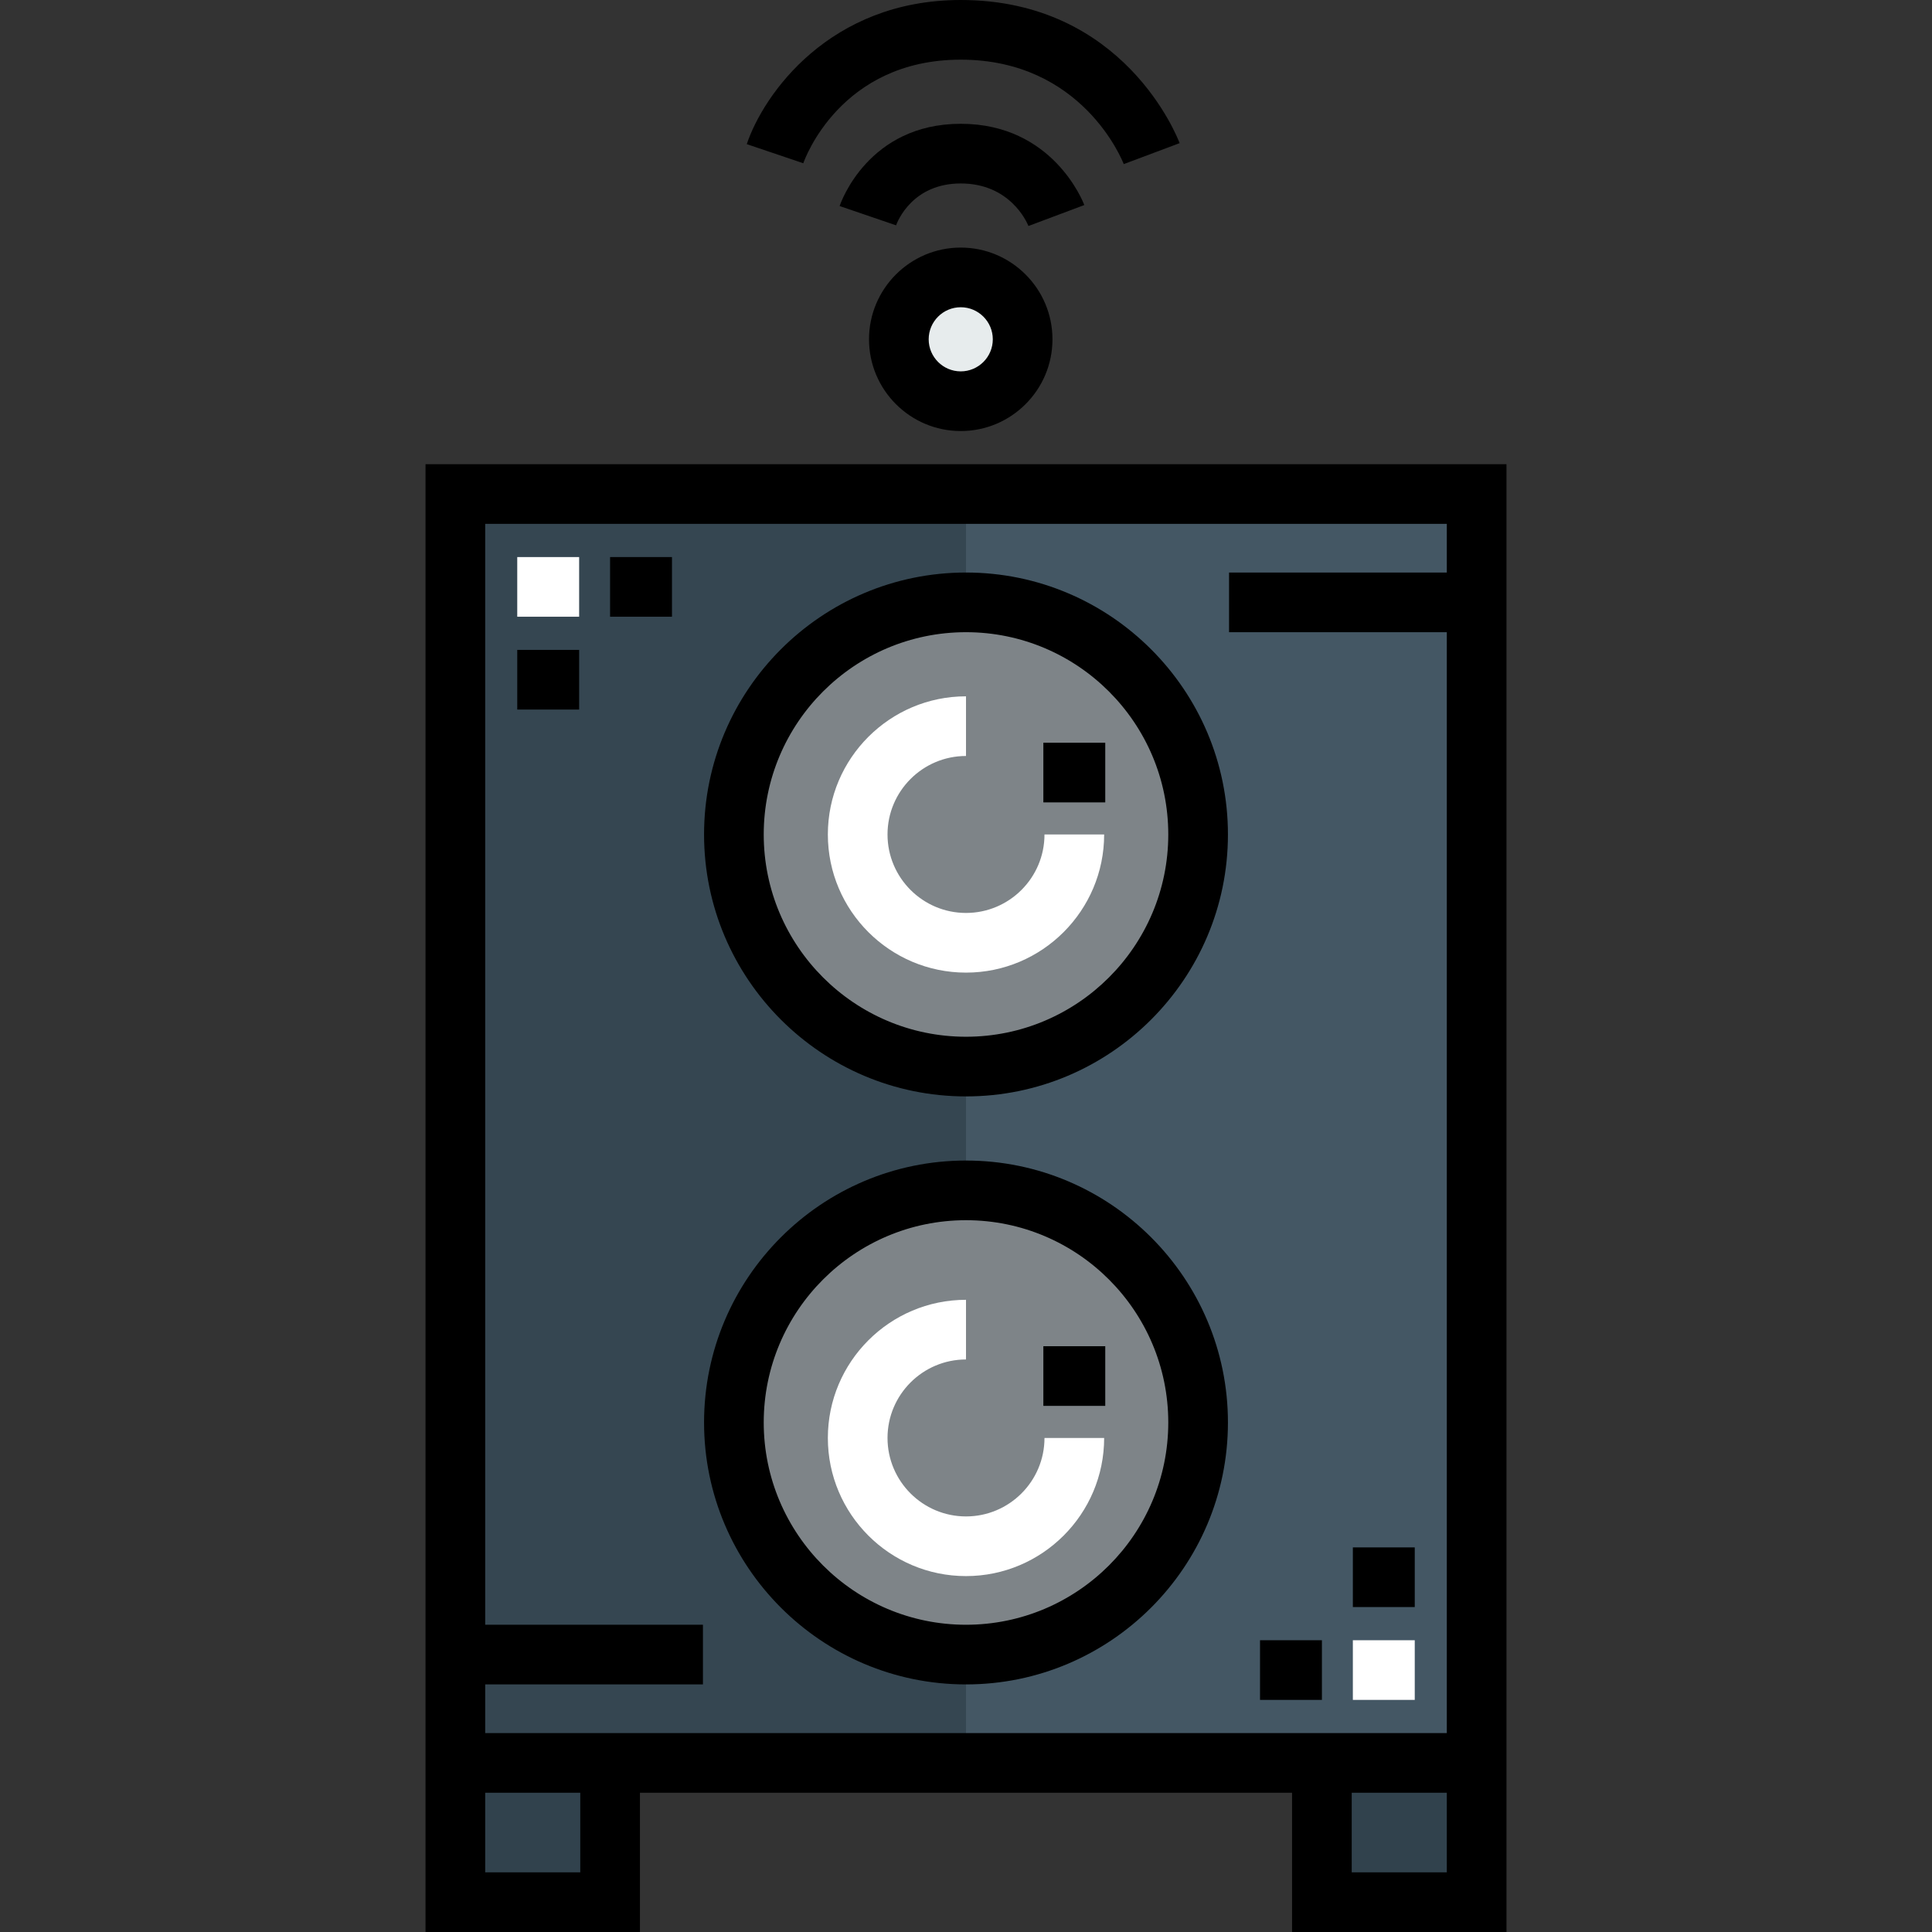
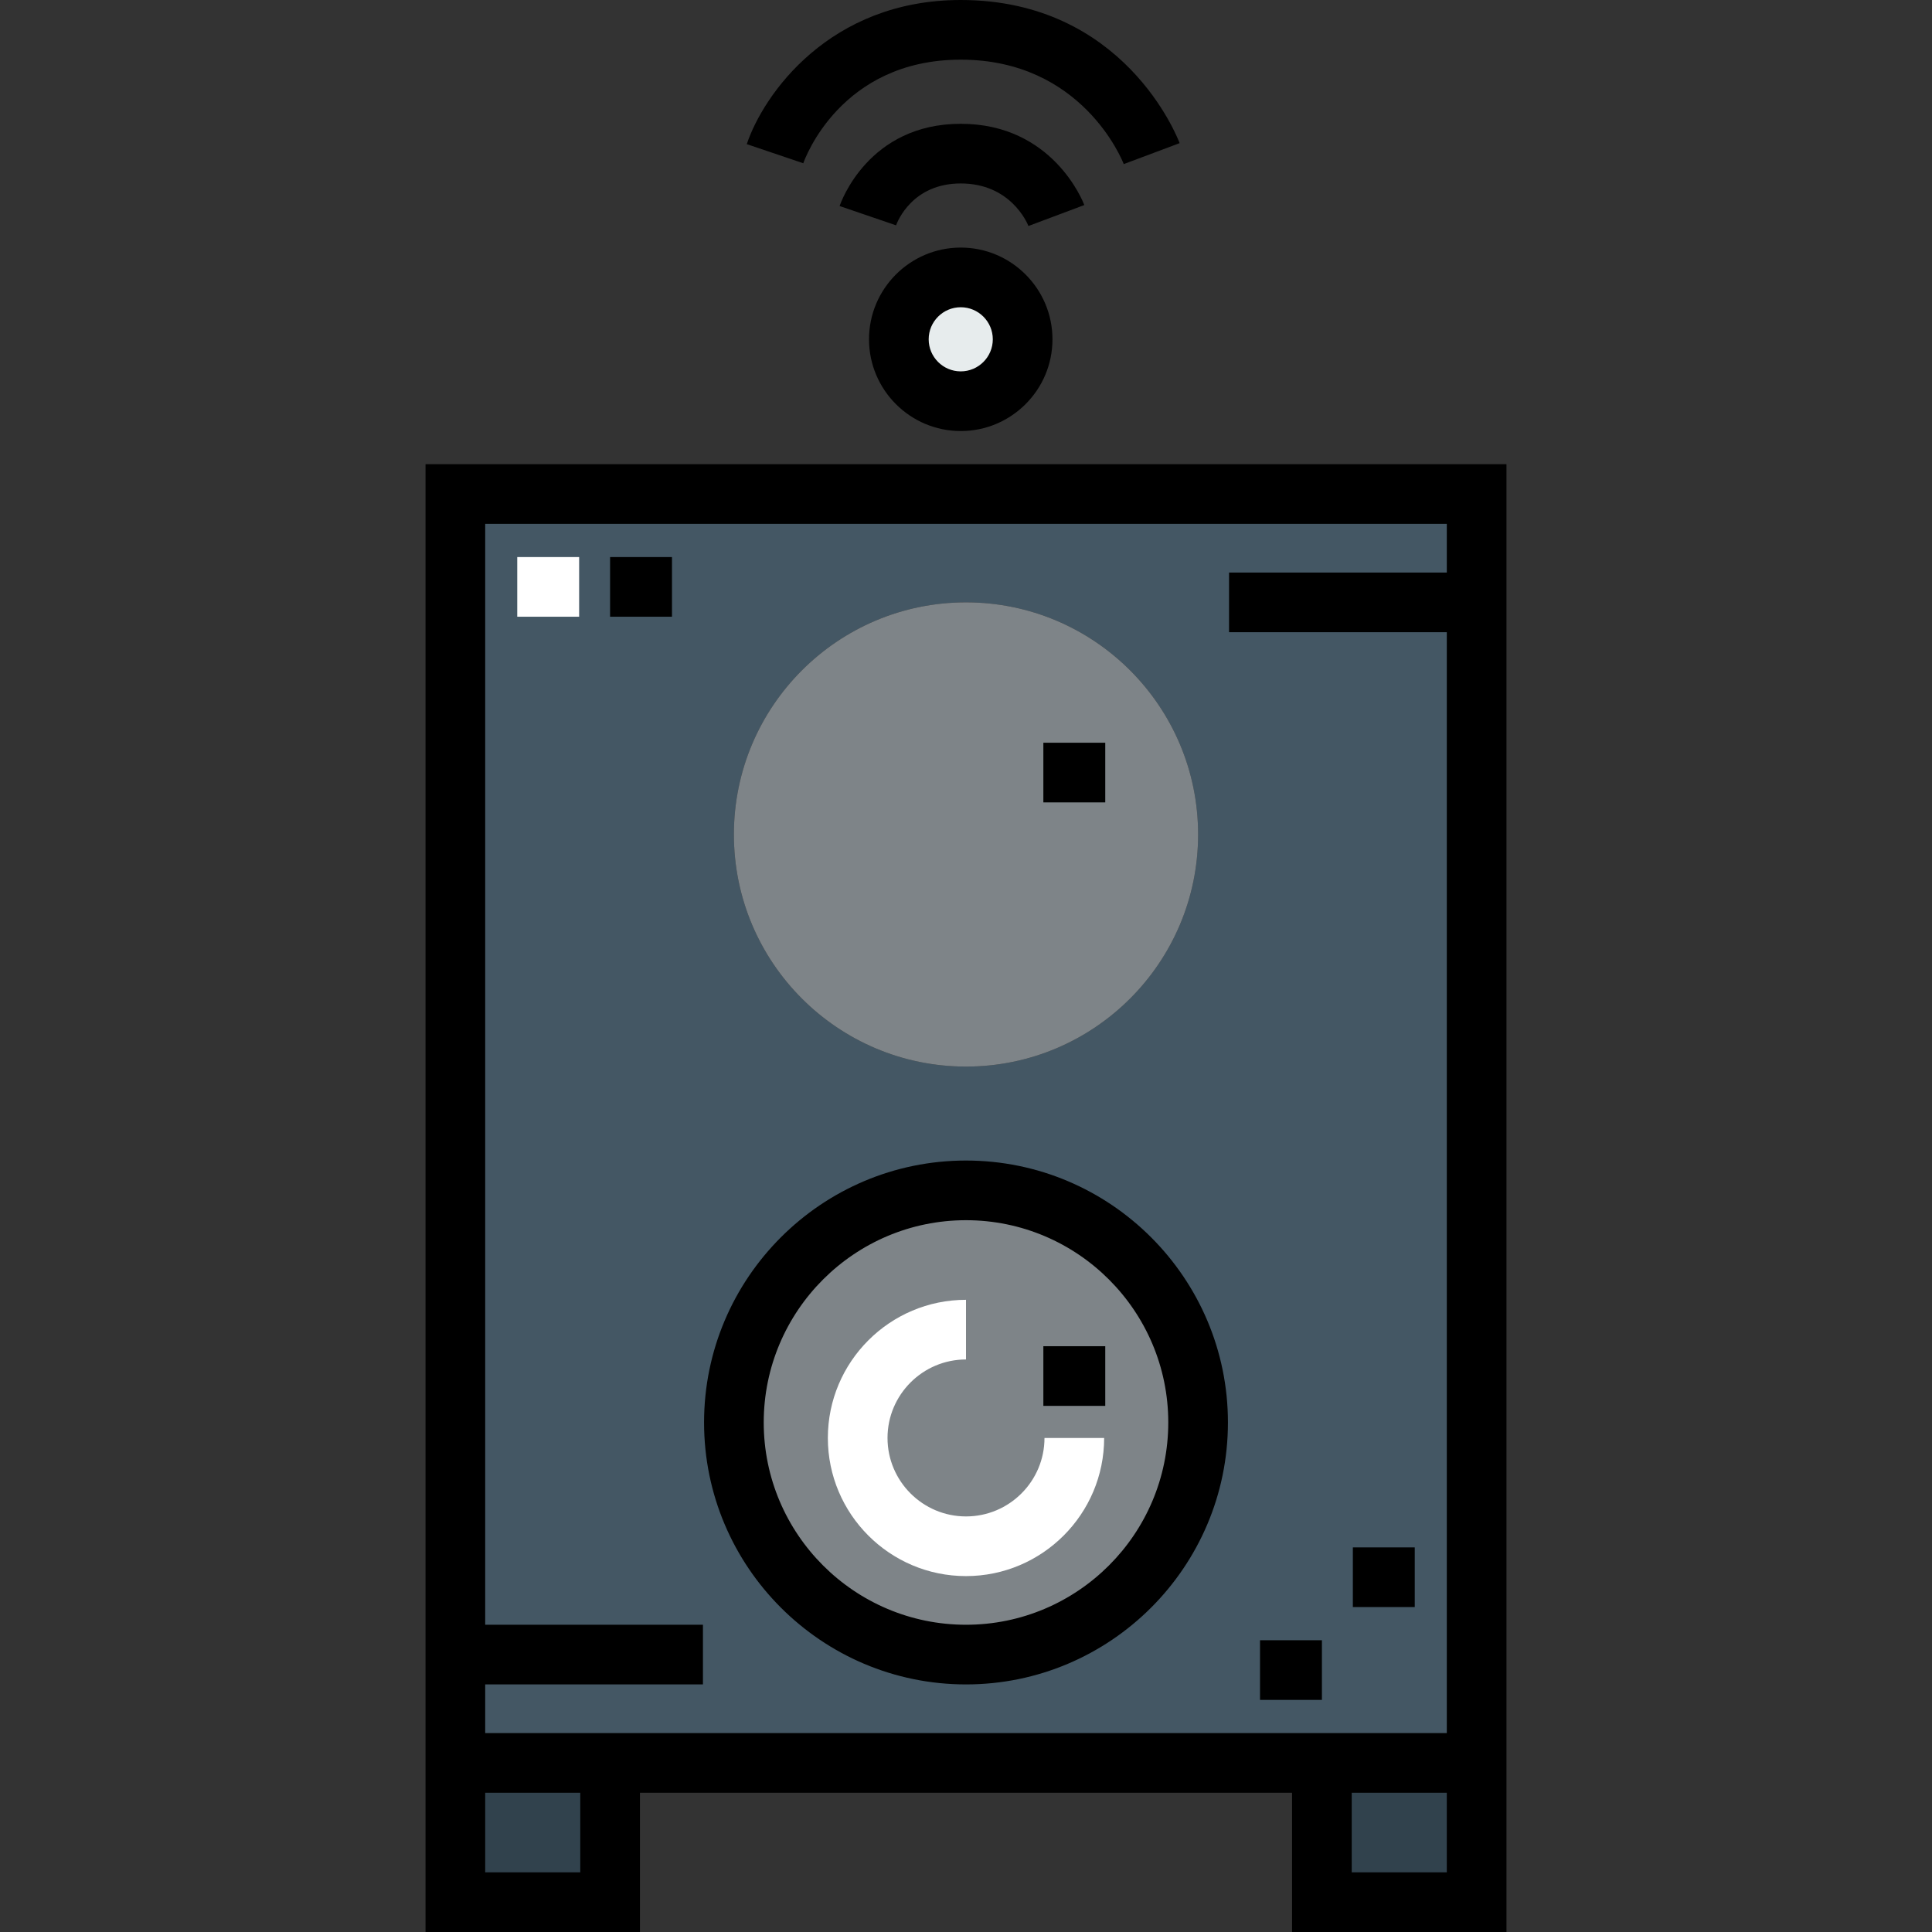
<svg xmlns="http://www.w3.org/2000/svg" version="1.1" id="Layer_1" viewBox="0 0 512 512" xml:space="preserve">
  <rect x="0" y="0" width="512" height="512" fill="#333333" stroke="none" />
  <path style="fill:#E7ECED;" d="M254.606,73.517c9.103,0,16.403,7.382,16.403,16.403s-7.3,16.403-16.403,16.403  c-9.022,0-16.403-7.381-16.403-16.403S245.584,73.517,254.606,73.517z" />
  <rect x="350.32" y="467.187" style="fill:#31424D;" width="41.008" height="36.904" />
  <path style="fill:#445764;" d="M120.676,130.927h270.648v336.26h-41.008H161.683h-41.008  C120.676,467.187,120.676,130.927,120.676,130.927z M317.511,221.144c0-33.955-27.557-61.511-61.511-61.511  s-61.511,27.557-61.511,61.511s27.557,61.511,61.511,61.511C289.955,282.654,317.511,255.097,317.511,221.144z M317.511,376.971  c0-33.954-27.557-61.511-61.511-61.511s-61.511,27.557-61.511,61.511s27.557,61.511,61.511,61.511  C289.955,438.482,317.511,410.925,317.511,376.971z" />
  <g>
    <path style="fill:#7E8488;" d="M256,159.633c33.954,0,61.511,27.557,61.511,61.511S289.954,282.654,256,282.654   s-61.511-27.557-61.511-61.511C194.489,187.189,222.046,159.633,256,159.633z" />
    <path style="fill:#7E8488;" d="M256,315.46c33.954,0,61.511,27.557,61.511,61.511S289.954,438.482,256,438.482   s-61.511-27.557-61.511-61.511C194.489,343.017,222.046,315.46,256,315.46z" />
  </g>
  <rect x="120.674" y="467.187" style="fill:#31424D;" width="41.008" height="36.904" />
-   <path style="fill:#354651;" d="M194.489,376.971c0-33.955,27.557-61.511,61.511-61.511v-32.806  c-33.955,0-61.511-27.557-61.511-61.511c0-33.955,27.557-61.511,61.511-61.511v-28.705H120.676v336.26h41.008H256v-28.705  C222.046,438.482,194.489,410.926,194.489,376.971z" />
  <path d="M112.77,123.022V512h56.819v-36.907h172.822V512h56.819V123.022H112.77z M383.418,138.833v12.894h-57.706v15.811h57.706  v291.743H128.582v-12.894h57.706v-15.811h-57.706V138.833L383.418,138.833L383.418,138.833z M153.778,496.189h-25.196v-21.096  h25.196V496.189z M383.418,496.189h-25.196v-21.096h25.196V496.189z" />
-   <path d="M256,290.559c38.276,0,69.417-31.14,69.417-69.416c0-38.277-31.14-69.418-69.417-69.418s-69.417,31.14-69.417,69.418  C186.583,259.419,217.724,290.559,256,290.559z M256,167.537c29.558,0,53.605,24.048,53.605,53.606S285.558,274.748,256,274.748  s-53.605-24.046-53.605-53.604S226.442,167.537,256,167.537z" />
  <path d="M256,446.388c38.276,0,69.417-31.14,69.417-69.416c0-38.277-31.14-69.418-69.417-69.418s-69.417,31.14-69.417,69.418  C186.583,415.247,217.724,446.388,256,446.388z M256,323.366c29.558,0,53.605,24.047,53.605,53.606  c0,29.558-24.047,53.604-53.605,53.604s-53.605-24.047-53.605-53.604C202.395,347.413,226.442,323.366,256,323.366z" />
  <g>
-     <path style="fill:#FFFFFF;" d="M256,257.753c20.187,0,36.611-16.423,36.611-36.61h-15.811c0,11.469-9.331,20.798-20.799,20.798   s-20.799-9.331-20.799-20.798c0-11.47,9.331-20.799,20.799-20.799v-15.811c-20.187,0-36.611,16.424-36.611,36.611   S235.813,257.753,256,257.753z" />
    <path style="fill:#FFFFFF;" d="M256,417.682c20.187,0,36.611-16.423,36.611-36.61h-15.811c0,11.469-9.331,20.798-20.799,20.798   s-20.799-9.331-20.799-20.798c0-11.47,9.331-20.799,20.799-20.799v-15.811c-20.187,0-36.611,16.424-36.611,36.611   S235.813,417.682,256,417.682z" />
  </g>
  <rect x="276.501" y="196.832" width="16.403" height="15.811" />
  <rect x="137.076" y="147.627" style="fill:#FFFFFF;" width="16.403" height="15.811" />
  <rect x="161.678" y="147.627" width="16.403" height="15.811" />
-   <rect x="137.076" y="172.229" width="16.403" height="15.811" />
-   <rect x="358.521" y="434.679" style="fill:#FFFFFF;" width="16.403" height="15.811" />
  <rect x="333.918" y="434.679" width="16.403" height="15.811" />
  <rect x="358.521" y="410.076" width="16.403" height="15.811" />
  <rect x="276.501" y="356.76" width="16.403" height="15.811" />
  <path d="M254.606,15.811c32.119,0,42.777,26.582,43.2,27.676l14.805-5.553C312.031,36.387,297.888,0,254.606,0  c-34.732,0-52.279,24.987-56.704,38.199l14.978,5.064C213.269,42.142,222.785,15.811,254.606,15.811z" />
  <path d="M254.606,32.806c-24.516,0-31.802,20.907-32.1,21.797l14.963,5.109c0.411-1.135,4.387-11.093,17.138-11.093  c13.04,0,17.505,10.191,17.941,11.273l14.805-5.552C287.021,53.459,278.995,32.806,254.606,32.806z" />
  <path d="M254.606,65.611c-13.404,0-24.309,10.905-24.309,24.309s10.905,24.31,24.309,24.31s24.309-10.906,24.309-24.31  S268.009,65.611,254.606,65.611z M254.606,98.417c-4.685,0-8.497-3.812-8.497-8.498c0-4.684,3.812-8.497,8.497-8.497  s8.497,3.812,8.497,8.497C263.104,94.605,259.291,98.417,254.606,98.417z" />
</svg>